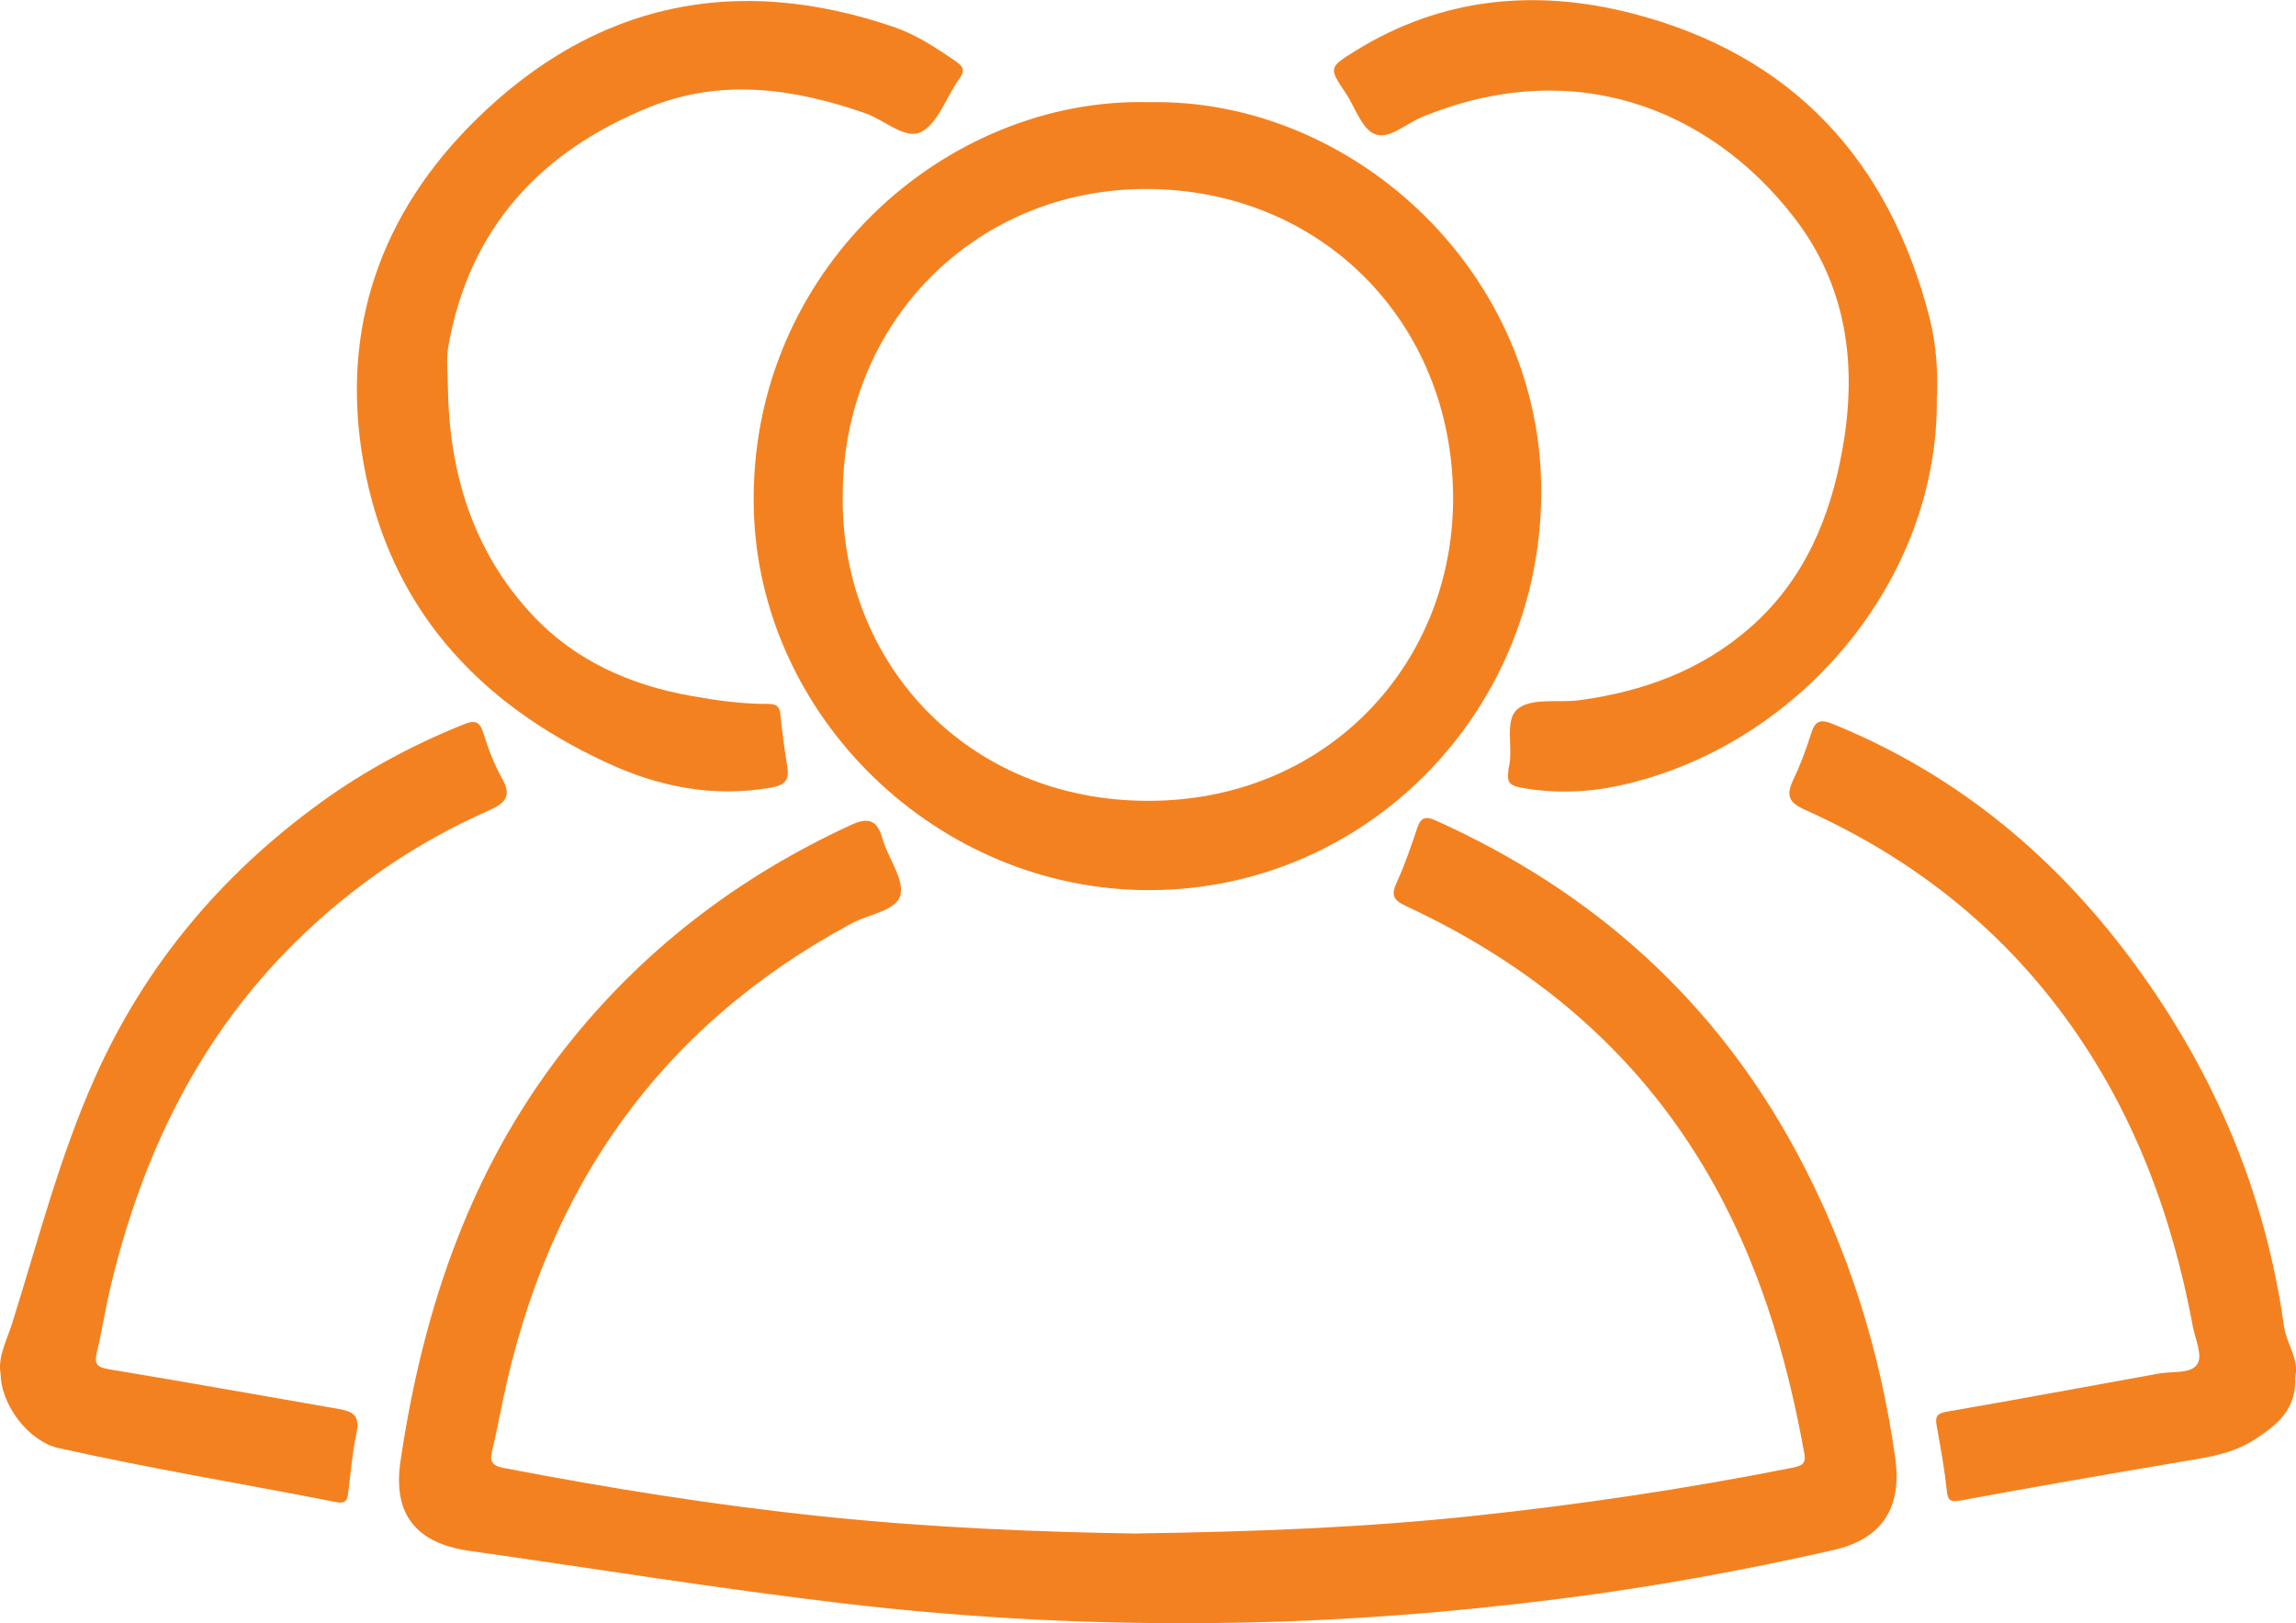
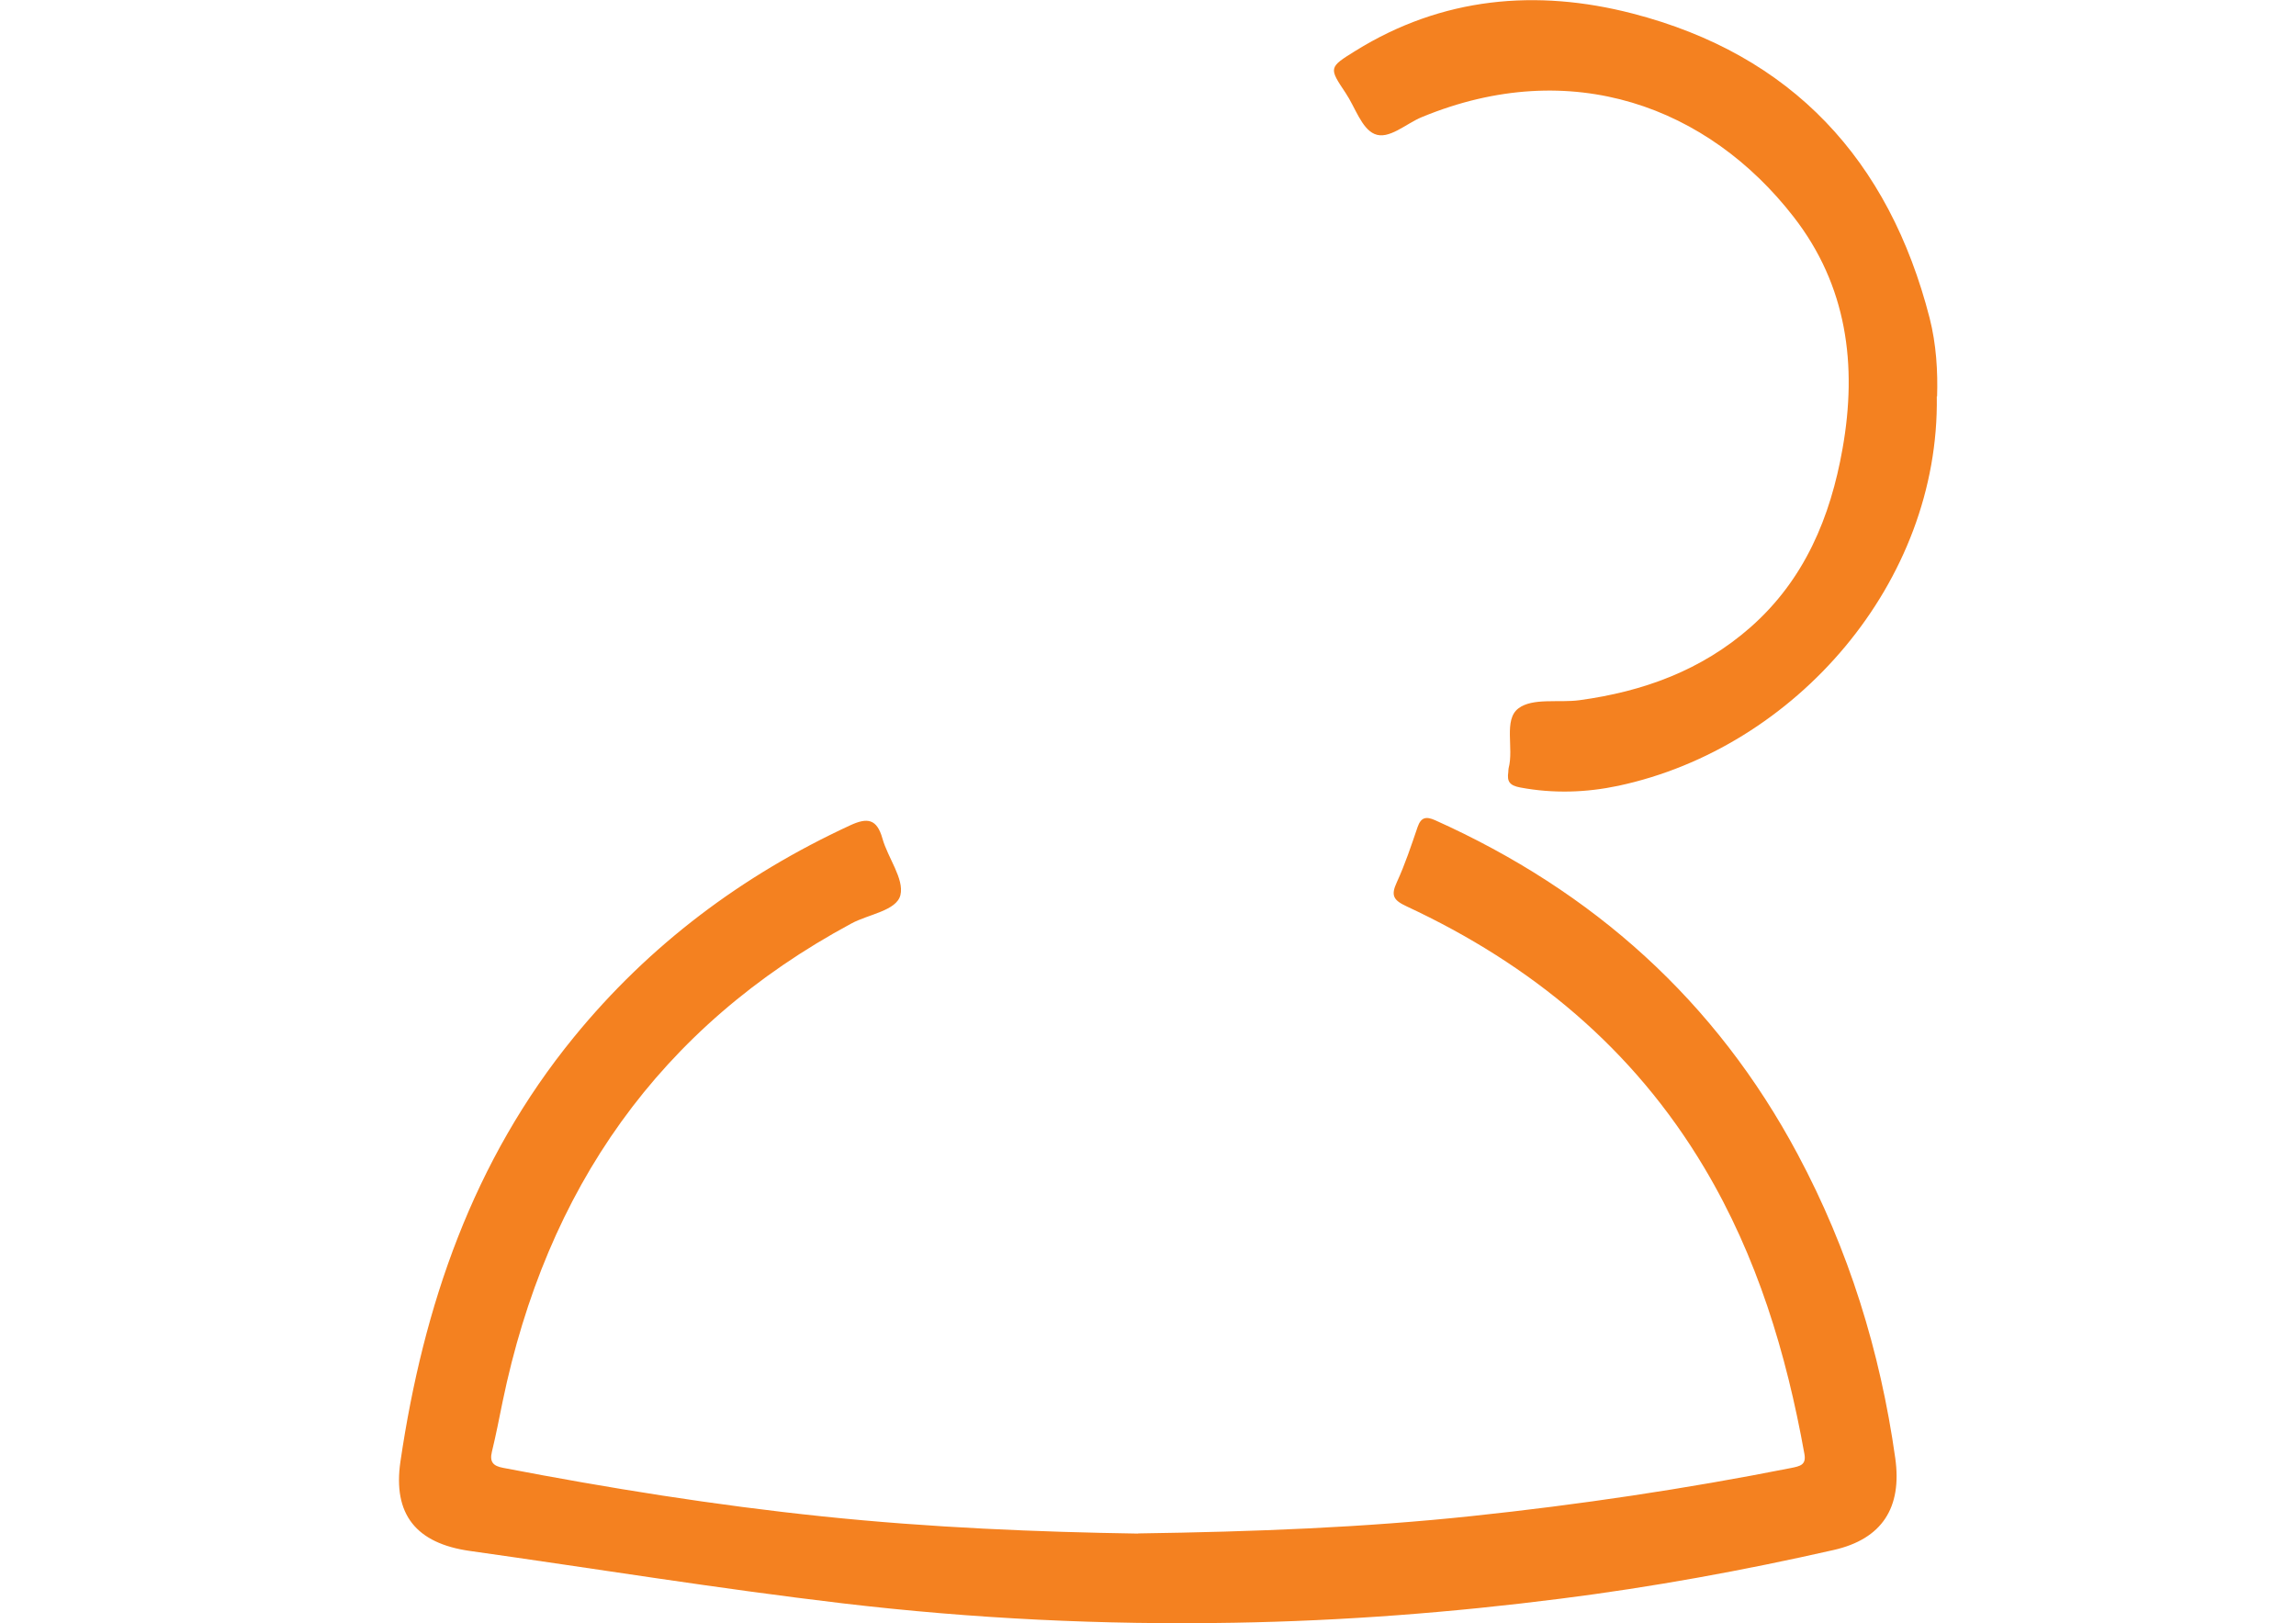
<svg xmlns="http://www.w3.org/2000/svg" id="Camada_2" viewBox="0 0 148.1 104.7">
  <defs>
    <style>
      .cls-1 {
        fill: #f48120;
      }
    </style>
  </defs>
  <g id="Camada_2-2" data-name="Camada_2">
    <g>
      <path class="cls-1" d="M73.4,98.9c7.58-.11,14.56-.38,21.54-1.12,6.91-.73,13.77-1.75,20.59-3.1.59-.12.99-.2.86-.91-1.17-6.5-3.05-12.74-6.46-18.46-4.58-7.69-11.16-13.11-19.19-16.85-.86-.4-1.04-.7-.64-1.56.53-1.15.93-2.36,1.34-3.56.22-.63.54-.7,1.13-.44,10.2,4.58,18.1,11.64,23.39,21.55,3.29,6.15,5.32,12.7,6.29,19.59.45,3.19-.84,5.22-3.98,5.93-5.82,1.32-11.69,2.39-17.62,3.14-6.99.89-14,1.43-21.05,1.55-8.45.15-16.85-.26-25.24-1.25-8.04-.95-16.03-2.25-24.05-3.38-3.47-.49-4.98-2.36-4.48-5.77,1.48-10.04,4.67-19.39,11.19-27.37,4.86-5.95,10.85-10.44,17.82-13.66,1.1-.51,1.72-.43,2.08.85.35,1.25,1.41,2.6,1.16,3.65-.25,1.01-2.05,1.23-3.16,1.83-12.43,6.69-19.67,17.15-22.5,30.84-.22,1.08-.43,2.16-.69,3.23-.16.66.08.92.72,1.04,6.82,1.31,13.67,2.41,20.59,3.13,6.97.73,13.96,1.01,20.38,1.11Z" />
-       <path class="cls-1" d="M74.14,6.59c12.91-.25,24.99,10.61,25.27,24.58.29,14.5-11.14,26.2-25.22,26.24-13.76.04-25.28-11.24-25.57-24.65-.33-15.31,12.38-26.52,25.52-26.17ZM54.36,31.97c-.15,10.71,7.98,19.69,19.72,19.68,11.45,0,19.71-8.77,19.65-19.63-.06-11.28-8.54-19.82-19.8-19.83-11.02-.01-19.58,8.63-19.57,19.78Z" />
      <path class="cls-1" d="M124.93,25.56c.19,11.99-9.1,22.68-20.54,25.12-2.07.44-4.2.51-6.33.11-.69-.13-.86-.39-.77-.99.01-.08,0-.17.02-.25.35-1.3-.34-3.12.63-3.86.92-.7,2.6-.35,3.94-.53,4.11-.56,7.87-1.92,11.04-4.71,3.48-3.07,5.15-7.09,5.93-11.51.96-5.39.29-10.53-3.16-14.96-5.49-7.07-14.3-10.42-23.97-6.43-1.03.42-2.14,1.49-3.06,1.09-.84-.36-1.25-1.73-1.86-2.64-1.09-1.63-1.1-1.65.63-2.72,5.59-3.47,11.67-4.01,17.87-2.41,10.29,2.66,16.55,9.44,19.17,19.65.43,1.69.53,3.44.48,5.05Z" />
-       <path class="cls-1" d="M28.89,24.95c.08,5.51,1.59,10.55,5.4,14.66,2.77,2.99,6.35,4.58,10.33,5.28,1.63.29,3.27.52,4.93.51.53,0,.74.15.79.7.11,1.14.27,2.27.45,3.4.14.88-.23,1.15-1.07,1.3-3.7.65-7.2-.05-10.52-1.58-8.41-3.87-14.12-10.1-15.76-19.4-1.52-8.59,1.11-16.08,7.29-22.13C38.41.16,47.5-1.74,57.68,1.75c1.45.5,2.72,1.35,3.98,2.21.59.4.54.68.18,1.18-.81,1.14-1.32,2.78-2.4,3.36-1.03.55-2.38-.76-3.61-1.19-4.61-1.61-9.28-2.27-13.91-.41-7.03,2.83-11.68,7.82-13.01,15.49-.14.83-.02,1.7-.02,2.55Z" />
-       <path class="cls-1" d="M148.04,88.8c.13,2.12-1.2,3.12-2.6,4.04-1.46.95-3.15,1.17-4.83,1.45-4.71.8-9.42,1.61-14.12,2.48-.72.13-.85,0-.92-.68-.15-1.39-.4-2.77-.65-4.14-.1-.57,0-.79.65-.9,4.58-.79,9.16-1.65,13.73-2.47.86-.15,2.06.05,2.45-.63.33-.56-.16-1.61-.31-2.43-1.34-7.2-3.85-13.92-8.21-19.88-4.38-5.99-10.06-10.39-16.8-13.41-1.07-.48-1.23-.94-.76-1.93.45-.95.83-1.95,1.14-2.95.26-.83.56-1.01,1.43-.65,8.09,3.29,14.51,8.68,19.6,15.68,5.04,6.93,8.29,14.61,9.48,23.13.16,1.16,1.01,2.18.73,3.29Z" />
-       <path class="cls-1" d="M.03,88.57c-.17-1.09.41-2.13.75-3.21,1.67-5.31,3.05-10.72,5.33-15.83,3.24-7.27,8.17-13.13,14.59-17.78,2.86-2.07,5.95-3.72,9.23-5.04.7-.28,1.01-.19,1.25.57.31,1,.69,2.01,1.2,2.92.67,1.17.19,1.61-.87,2.08-4.61,2.04-8.74,4.84-12.34,8.37-6.28,6.14-9.95,13.71-11.99,22.14-.36,1.48-.59,2.99-.94,4.47-.17.74.04.92.77,1.05,4.97.82,9.92,1.71,14.88,2.57.84.15,1.34.42,1.12,1.46-.28,1.32-.39,2.68-.56,4.02-.06.48-.25.62-.76.52-5.97-1.17-11.99-2.16-17.93-3.49-1.88-.42-3.72-2.76-3.72-4.82Z" />
    </g>
  </g>
</svg>